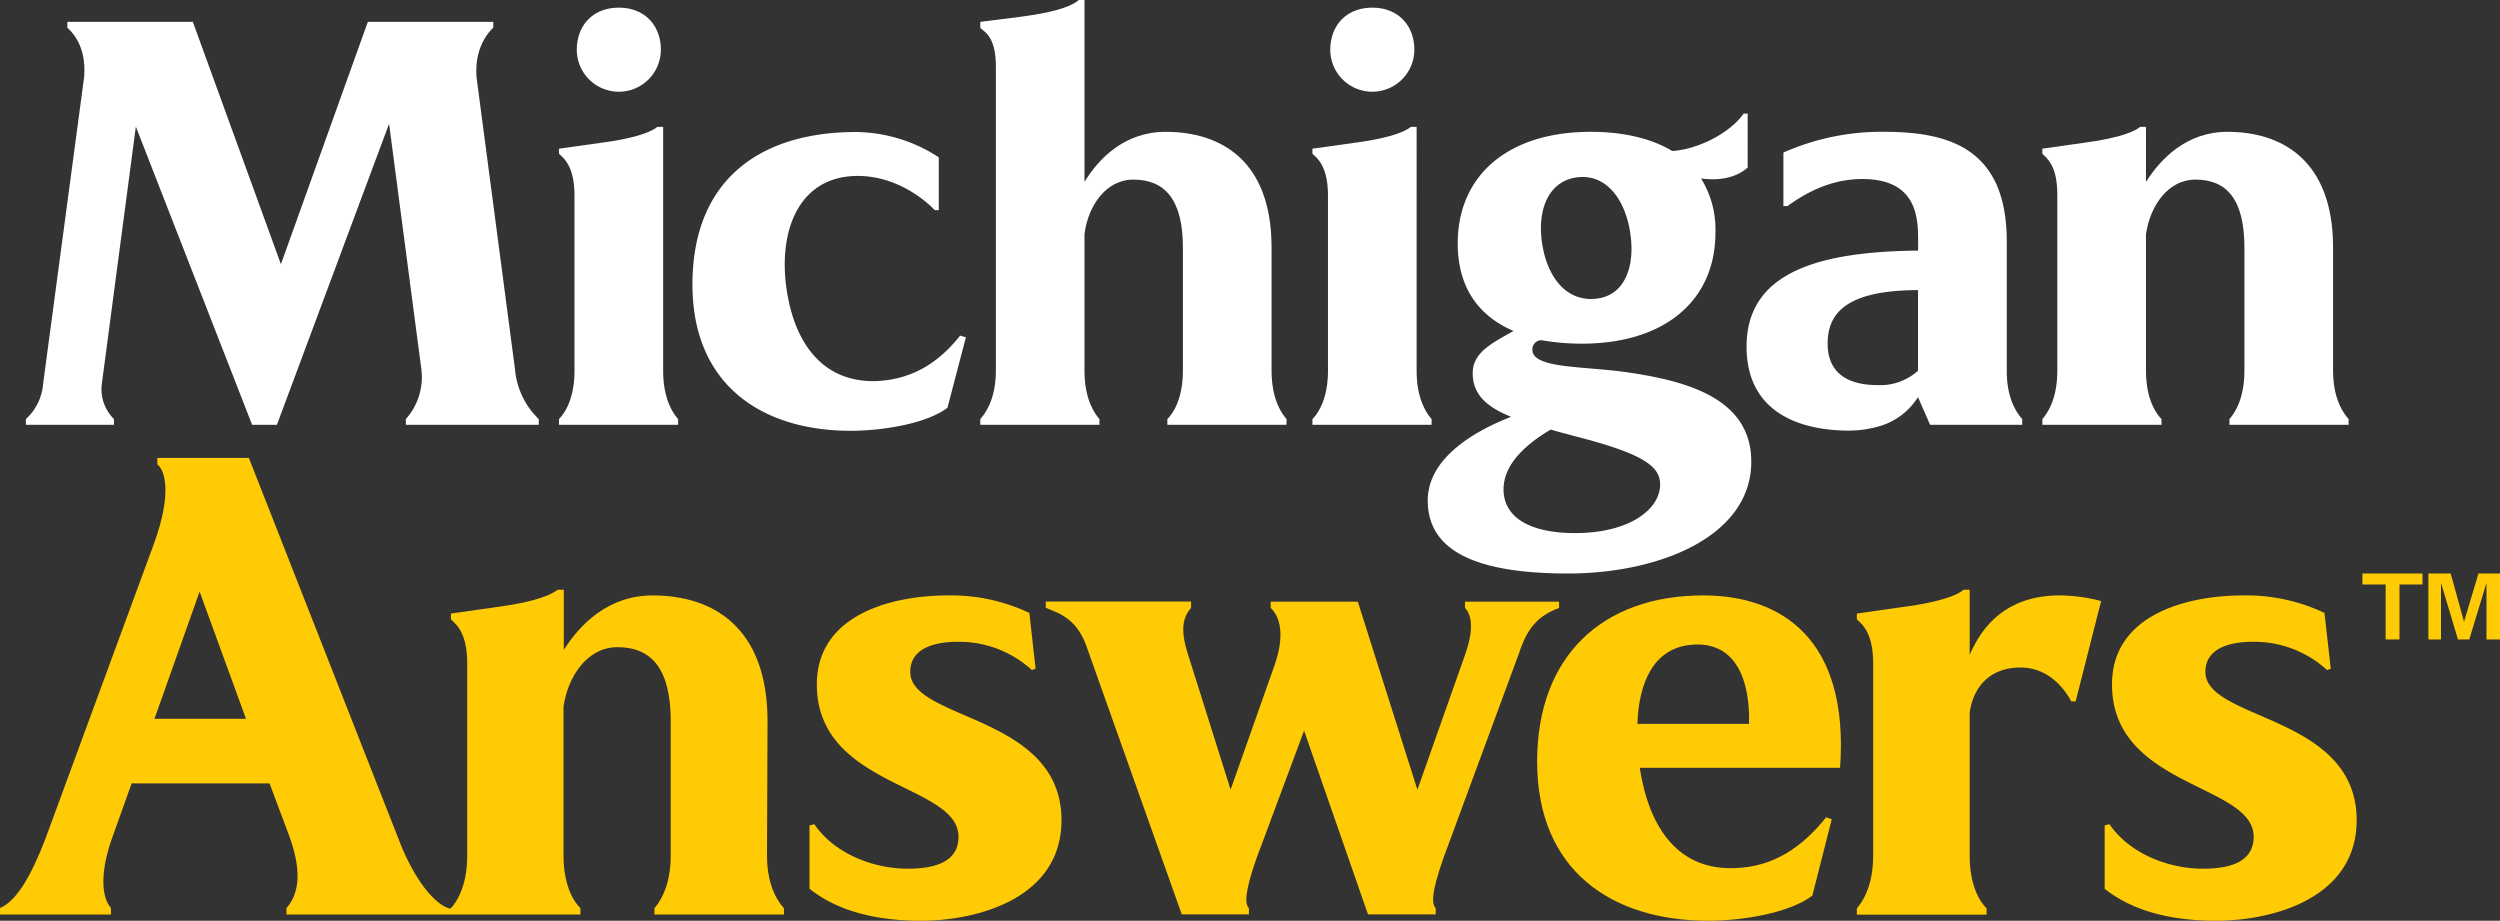
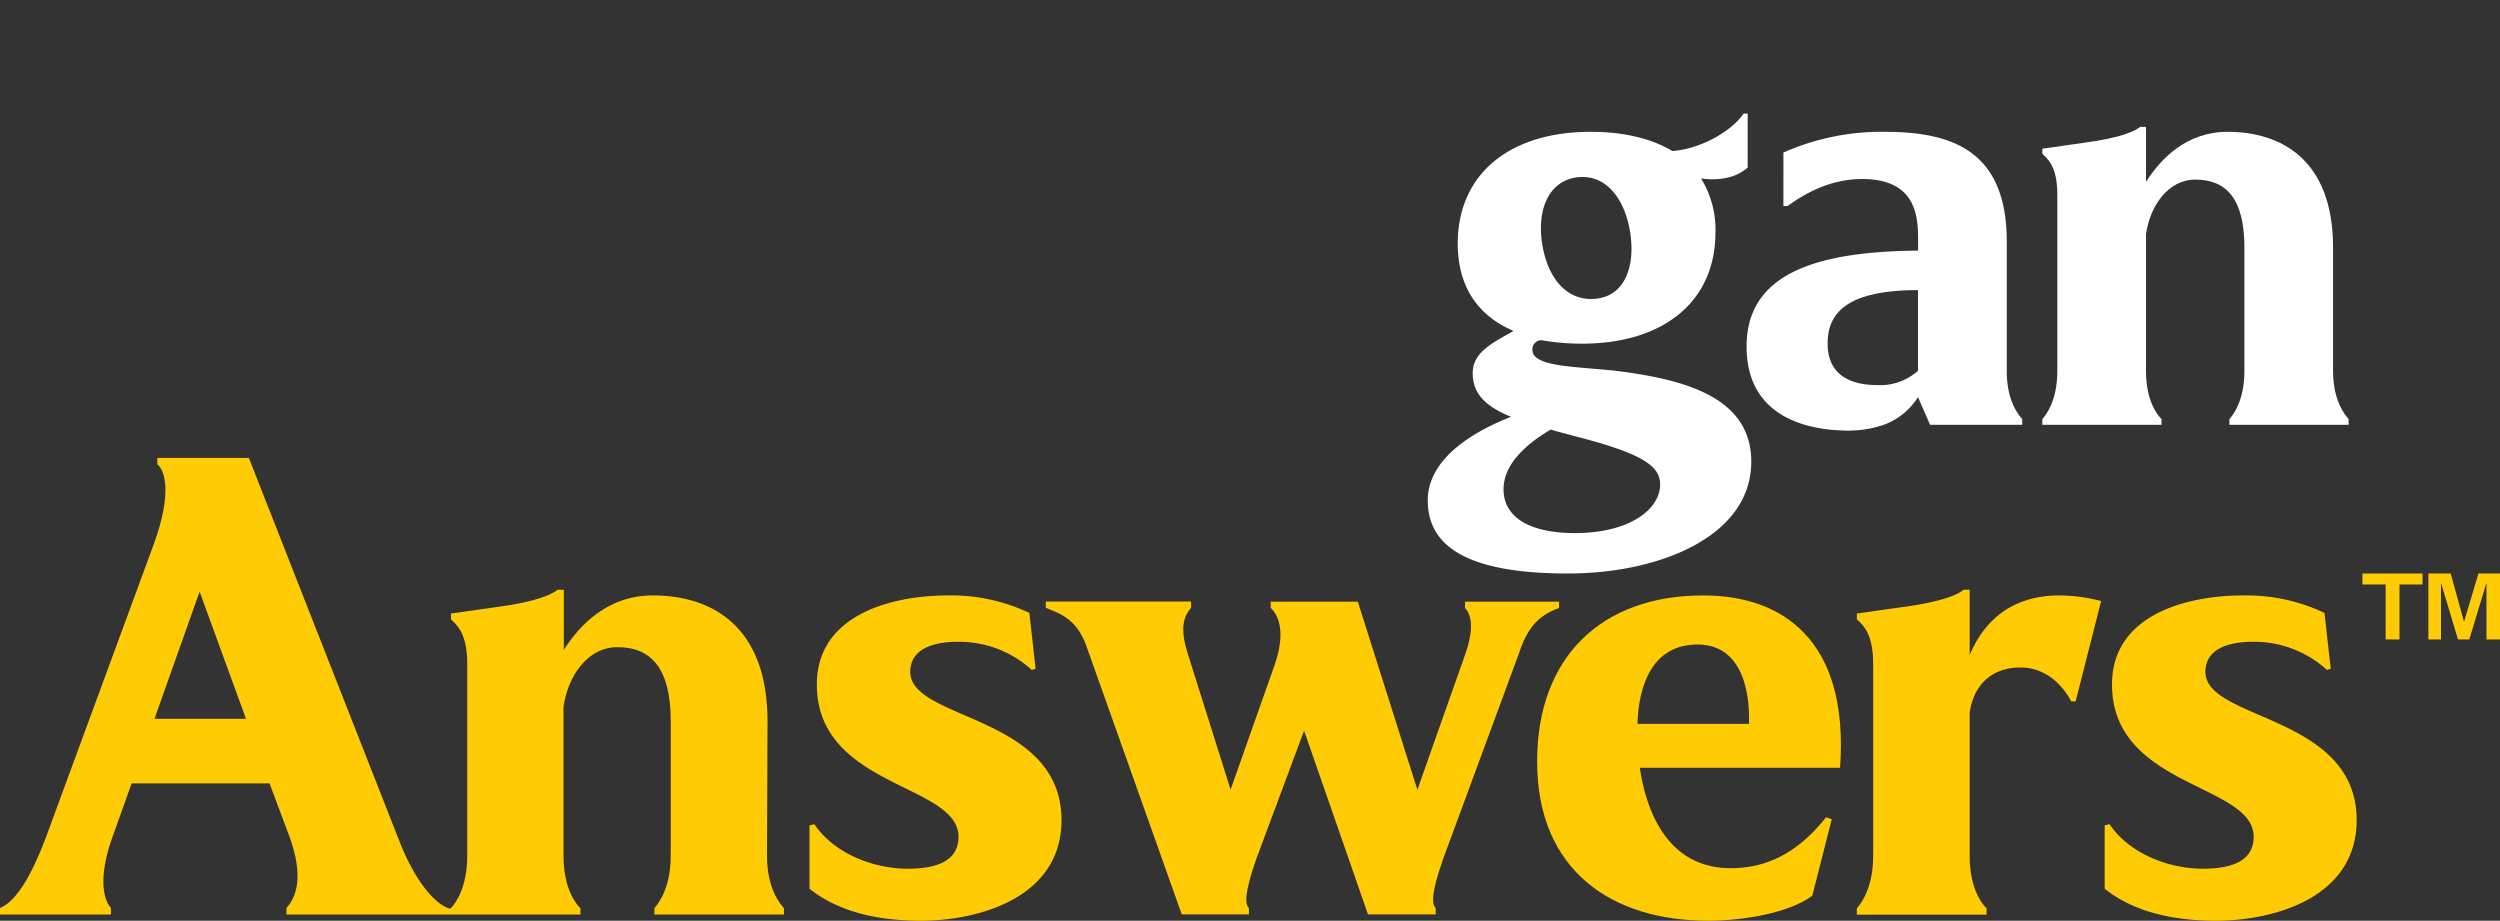
<svg xmlns="http://www.w3.org/2000/svg" id="Layer_1" data-name="Layer 1" viewBox="0 0 521.15 191.94">
  <rect x="0" y="0" width="521.15" height="191.94" fill="#333333" stroke="none" />
  <defs>
    <style>.cls-1{fill:#fff;}.cls-2{fill:#ffcb05;}</style>
  </defs>
-   <path class="cls-1" d="M112.31,87.36v1.2H84.6v-1.2a13.1,13.1,0,0,0,3.23-10.44L81.11,25.8,57.72,88.56H52.56L28.32,26.4,21.24,79.92a8.73,8.73,0,0,0,2.52,7.44v1.2H5.4v-1.2A11.16,11.16,0,0,0,9,79.92L17.52,16.2c.6-6.72-2.64-9.6-3.48-10.44V4.56H40.2L58.56,55.08,76.68,4.56h26.15v1.2c-.84.84-4,4-3.48,10.44l8,60.72A16.35,16.35,0,0,0,112.31,87.36Z" />
-   <path class="cls-1" d="M141.36,87.36v1.2H116.52v-1.2c.84-.84,3.24-3.72,3.24-10.08V40.8c0-6.36-2.4-7.92-3.24-8.76V31l8.52-1.2c8.4-1.08,11.16-2.64,12-3.36h1.2V77.28C138.24,83.64,140.64,86.52,141.36,87.36Zm-21.12-77c0-4.92,3.24-8.76,8.76-8.76s8.76,3.84,8.76,8.76a8.76,8.76,0,1,1-17.52,0Z" />
-   <path class="cls-1" d="M201.35,70.32,197.51,85c-4.44,3.36-13.68,4.8-20.16,4.8-18.59,0-33-9.6-33-30.48,0-22.32,14.64-31.8,34.08-31.8a32,32,0,0,1,17.27,5.28v11h-.84c-2.64-2.76-9.47-8-18.23-7-10.8,1.32-14.4,12.36-12.6,23.88S172,79.8,182.76,79.44c7.31-.36,12.83-3.72,17.39-9.48Z" />
-   <path class="cls-1" d="M268.19,87.36v1.2H243.35v-1.2c.84-.84,3.24-3.72,3.24-10.08V51.6c0-10.08-3.84-14.16-10.32-14.16-5.76,0-9.48,5.52-10.2,11.4V77.28c0,6.36,2.4,9.24,3.12,10.08v1.2H204.35v-1.2c.72-.84,3.25-3.72,3.25-10.08V13.8c0-6.36-2.53-7.2-3.25-8V4.56l8.52-1.08C221.27,2.4,224,.84,224.87,0h1.2V37.92c3-4.92,8.4-10.44,16.92-10.44,11.28,0,22.08,5.76,22.08,24.12V77.28C265.07,83.64,267.47,86.52,268.19,87.36Z" />
-   <path class="cls-1" d="M298.43,87.36v1.2H273.59v-1.2c.84-.84,3.24-3.72,3.24-10.08V40.8c0-6.36-2.4-7.92-3.24-8.76V31l8.52-1.2c8.4-1.08,11.16-2.64,12-3.36h1.2V77.28C295.31,83.64,297.71,86.52,298.43,87.36Zm-21.12-77c0-4.92,3.24-8.76,8.76-8.76s8.76,3.84,8.76,8.76a8.76,8.76,0,0,1-17.52,0Z" />
  <path class="cls-1" d="M365.07,96.24c0,15.58-19.12,23.31-38.2,23.31-19.92,0-29.24-5.07-29.24-15.23C297.63,95.66,307,90,315,86.89c-5.4-2.19-8-4.85-8-9.12s4-6.25,8.52-8.77c-7-3-11.64-8.76-11.64-18.24,0-14.28,10.56-23.28,27.72-23.28,6.36,0,12.36,1.2,17,4,5.52-.36,12.12-3.84,14.88-7.8h.84V34.92c-2.52,2.28-6.24,2.76-9.72,2.28a20.18,20.18,0,0,1,3,11.28c0,14.16-10.56,23.16-27.84,23.16a48.59,48.59,0,0,1-8.4-.72,1.9,1.9,0,0,0-1.92,2c0,3.93,10.68,3.39,19.56,4.66C351.59,79.39,365.07,83,365.07,96.24Zm-19,4.73c0-3.81-3.6-6.46-18.24-10.16-1.56-.46-3.12-.8-4.56-1.27-5.28,3.12-9.84,7.28-9.84,12.47,0,6,5.76,9.12,14.88,9.12C339.71,111.13,346.07,106.16,346.07,101Zm-24.6-50.21c1.08,7,5,12.12,11.16,11.52s8.28-6.84,7.2-13.8-5-12.24-11-11.52S320.39,43.68,321.47,50.76Z" />
  <path class="cls-1" d="M421.55,87.36v1.2h-19.2l-2.52-5.76h0l-.27.39a14.19,14.19,0,0,1-7.23,5.49,23,23,0,0,1-7,1.08c-8.52,0-21.24-2.76-21.24-17.52,0-15.6,15.24-19.8,35.76-20V50.4c0-4.68,0-13.08-11.64-13.08-7.32,0-12.72,3.6-15.6,5.64h-.84V31.8a50.47,50.47,0,0,1,21.12-4.32c14.28,0,25.44,4.08,25.44,22.92V77.28C418.31,83.64,420.83,86.52,421.55,87.36ZM399.83,77.28V60.48c-15.72,0-18.84,5.4-18.84,11.16s3.72,8.64,10.44,8.64A11.76,11.76,0,0,0,399.83,77.28Z" />
  <path class="cls-1" d="M489.59,87.36v1.2H464.75v-1.2c.72-.84,3.12-3.72,3.12-10.08V51.6c0-10.08-3.72-14.16-10.2-14.16-5.76,0-9.48,5.52-10.32,11.4V77.28c0,6.36,2.4,9.24,3.24,10.08v1.2H425.75v-1.2c.72-.84,3.12-3.72,3.12-10.08V40.56c0-6.36-2.4-7.68-3.12-8.52V31l8.4-1.2c8.4-1.08,11.16-2.64,12-3.36h1.2V37.92c3.12-4.92,8.52-10.44,17-10.44,11.16,0,22,5.76,22,24.12V77.28C486.35,83.64,488.87,86.52,489.59,87.36Z" />
  <path class="cls-2" d="M160,150.38c0-20-11.76-26.26-23.91-26.26-9.28,0-15.16,6-18.56,11.36V122.94h-1.31c-.91.78-3.92,2.48-13.06,3.66L94,127.9v1.18c.78.92,3.4,2.35,3.4,9.28v40c0,6.81-2.53,10-3.36,10.92l-.22.14-.48-.14c-3.79-1.49-7.71-7.75-10.06-13.87L51.88,95.46H32.8v1.36c1.44,1,3.27,5.71-.78,16.72L9.41,175c-2.62,6.8-5.75,12.79-9.41,14.28v1.36H23.13v-1.36C21,186.82,21,181.52,23.26,175l4.18-11.69H56.19l4.18,11.15c2.88,8,1.57,12.37-.65,14.82v1.36H121v-1.31c-.92-.91-3.53-4-3.53-11v-31c.92-6.41,5-12.42,11.24-12.42,7.06,0,11.11,4.44,11.11,15.42v28c0,6.92-2.62,10.06-3.4,11v1.31h27v-1.31c-.78-.91-3.53-4-3.53-11Zm-127.8-.54,9.41-26.51,9.67,26.51Z" />
  <path class="cls-2" d="M189.75,140.06c0-5,5.22-6.27,9.8-6.27a22.48,22.48,0,0,1,15.55,5.88l.78-.27-1.3-11.63a38.1,38.1,0,0,0-16.86-3.65c-12.42,0-27.44,4.31-27.44,18.55,0,21.56,29.53,20.65,29.53,31.76,0,5.35-5.1,6.66-10.58,6.66-7.19,0-15.29-3.14-19.48-9.28l-1,.26v13.2c4.44,3.53,11.5,6.67,23.26,6.67,11.37,0,29.27-4.45,29.27-21C221.24,148.94,189.75,150.25,189.75,140.06Z" />
  <path class="cls-2" d="M325,126.73v-1.31H305.4v1.31c1.57,1.7,1.7,4.83.13,9.41l-10.06,28.49-12.42-39.21H264.89v1.31c1.31,1.17,3.4,4.57.78,12l-9.14,25.88-8.89-28.23c-1.83-5.62-.78-8,.65-9.67v-1.31H218v1.31c3.39,1.31,6.79,2.61,8.75,8.75l19.6,55.15h14v-1.31c-.79-.78-1.05-2.87,1.56-10.32l9.94-26.66,13.32,38.29h14.12v-1.31c-.79-.78-1.05-2.87,1.57-10.32l15.81-42.86C318.47,130.65,320.82,128.3,325,126.73Z" />
  <path class="cls-2" d="M355.06,124.12c-21.17,0-34.63,12.8-34.63,34.63,0,22.73,15.55,33.19,35.68,33.19,7.05,0,16.85-1.57,21.69-5.23l4.05-15.94-1.18-.4c-5,6.28-11,10.33-18.94,10.59-11.77.52-17.91-8.23-19.87-20.65l0-.26h41.72C385.51,133.26,371.4,124.12,355.06,124.12Zm9.54,26.78H341.34c.26-8.62,3.4-15.68,11-16.46C362.12,133.39,364.86,142.28,364.6,150.9Z" />
  <path class="cls-2" d="M410.6,136.53V122.94h-1.31c-.78.78-3.92,2.48-13.06,3.66l-9.15,1.3v1.18c.78.92,3.4,2.35,3.4,9.28v40c0,6.92-2.62,10.06-3.4,11v1.31h27.05v-1.31c-.92-.91-3.53-4-3.53-11v-29.8c.79-5.62,4.44-9.41,10.59-9.41,5.09,0,8.62,3.4,10.58,7.06h.92L438,125.29a35.41,35.41,0,0,0-8.62-1.17C418.44,124.12,413.21,130.39,410.6,136.53Z" />
  <path class="cls-2" d="M459.74,140.06c0-5,5.22-6.27,9.8-6.27a22.5,22.5,0,0,1,15.55,5.88l.78-.27-1.31-11.63a38,38,0,0,0-16.85-3.65c-12.42,0-27.44,4.31-27.44,18.55,0,21.56,29.53,20.65,29.53,31.76,0,5.35-5.1,6.66-10.59,6.66-7.18,0-15.29-3.14-19.47-9.28l-1,.26v13.2c4.44,3.53,11.5,6.67,23.26,6.67,11.37,0,29.27-4.45,29.27-21C491.23,148.94,459.74,150.25,459.74,140.06Z" />
  <polygon class="cls-2" points="516.66 119.55 513.65 129.61 510.87 119.55 506.22 119.55 506.22 133.3 508.85 133.3 508.85 121.5 512.39 133.3 514.75 133.3 518.33 121.5 518.33 133.3 521.15 133.3 521.15 119.55 516.66 119.55" />
  <polygon class="cls-2" points="492.47 121.84 497.31 121.84 497.31 133.3 500.2 133.3 500.2 121.84 505 121.84 505 119.55 492.47 119.55 492.47 121.84" />
</svg>